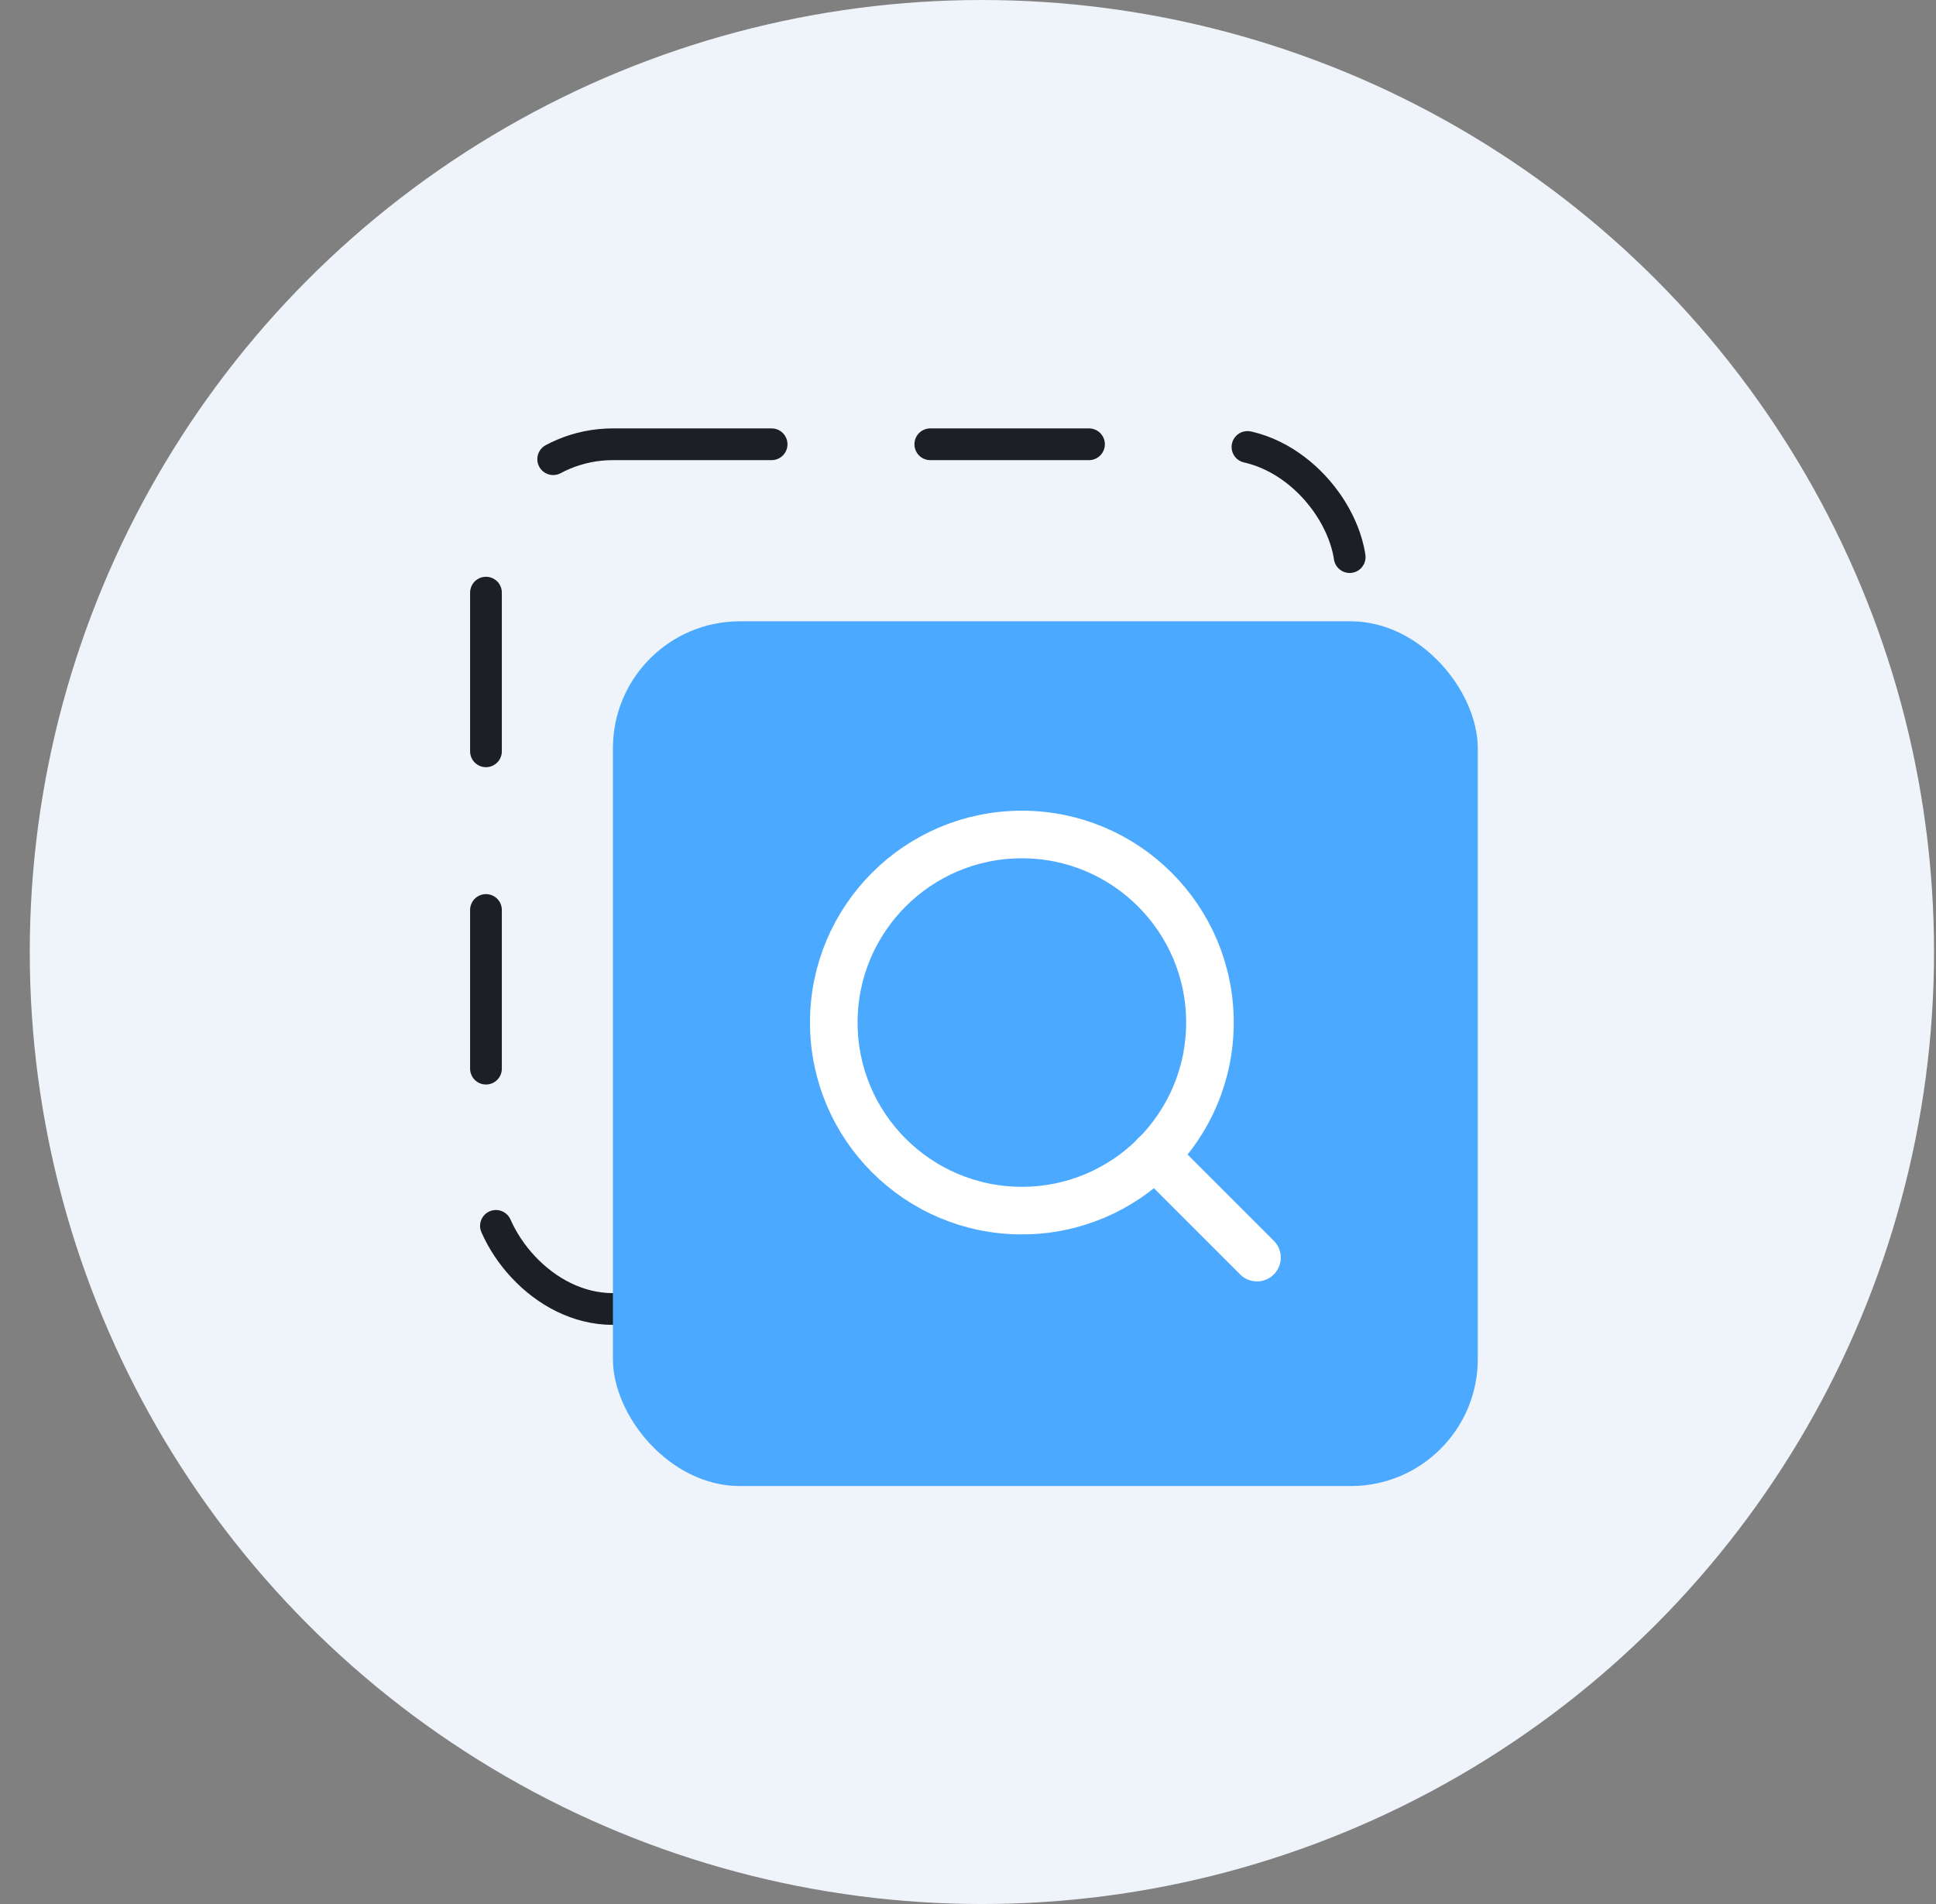
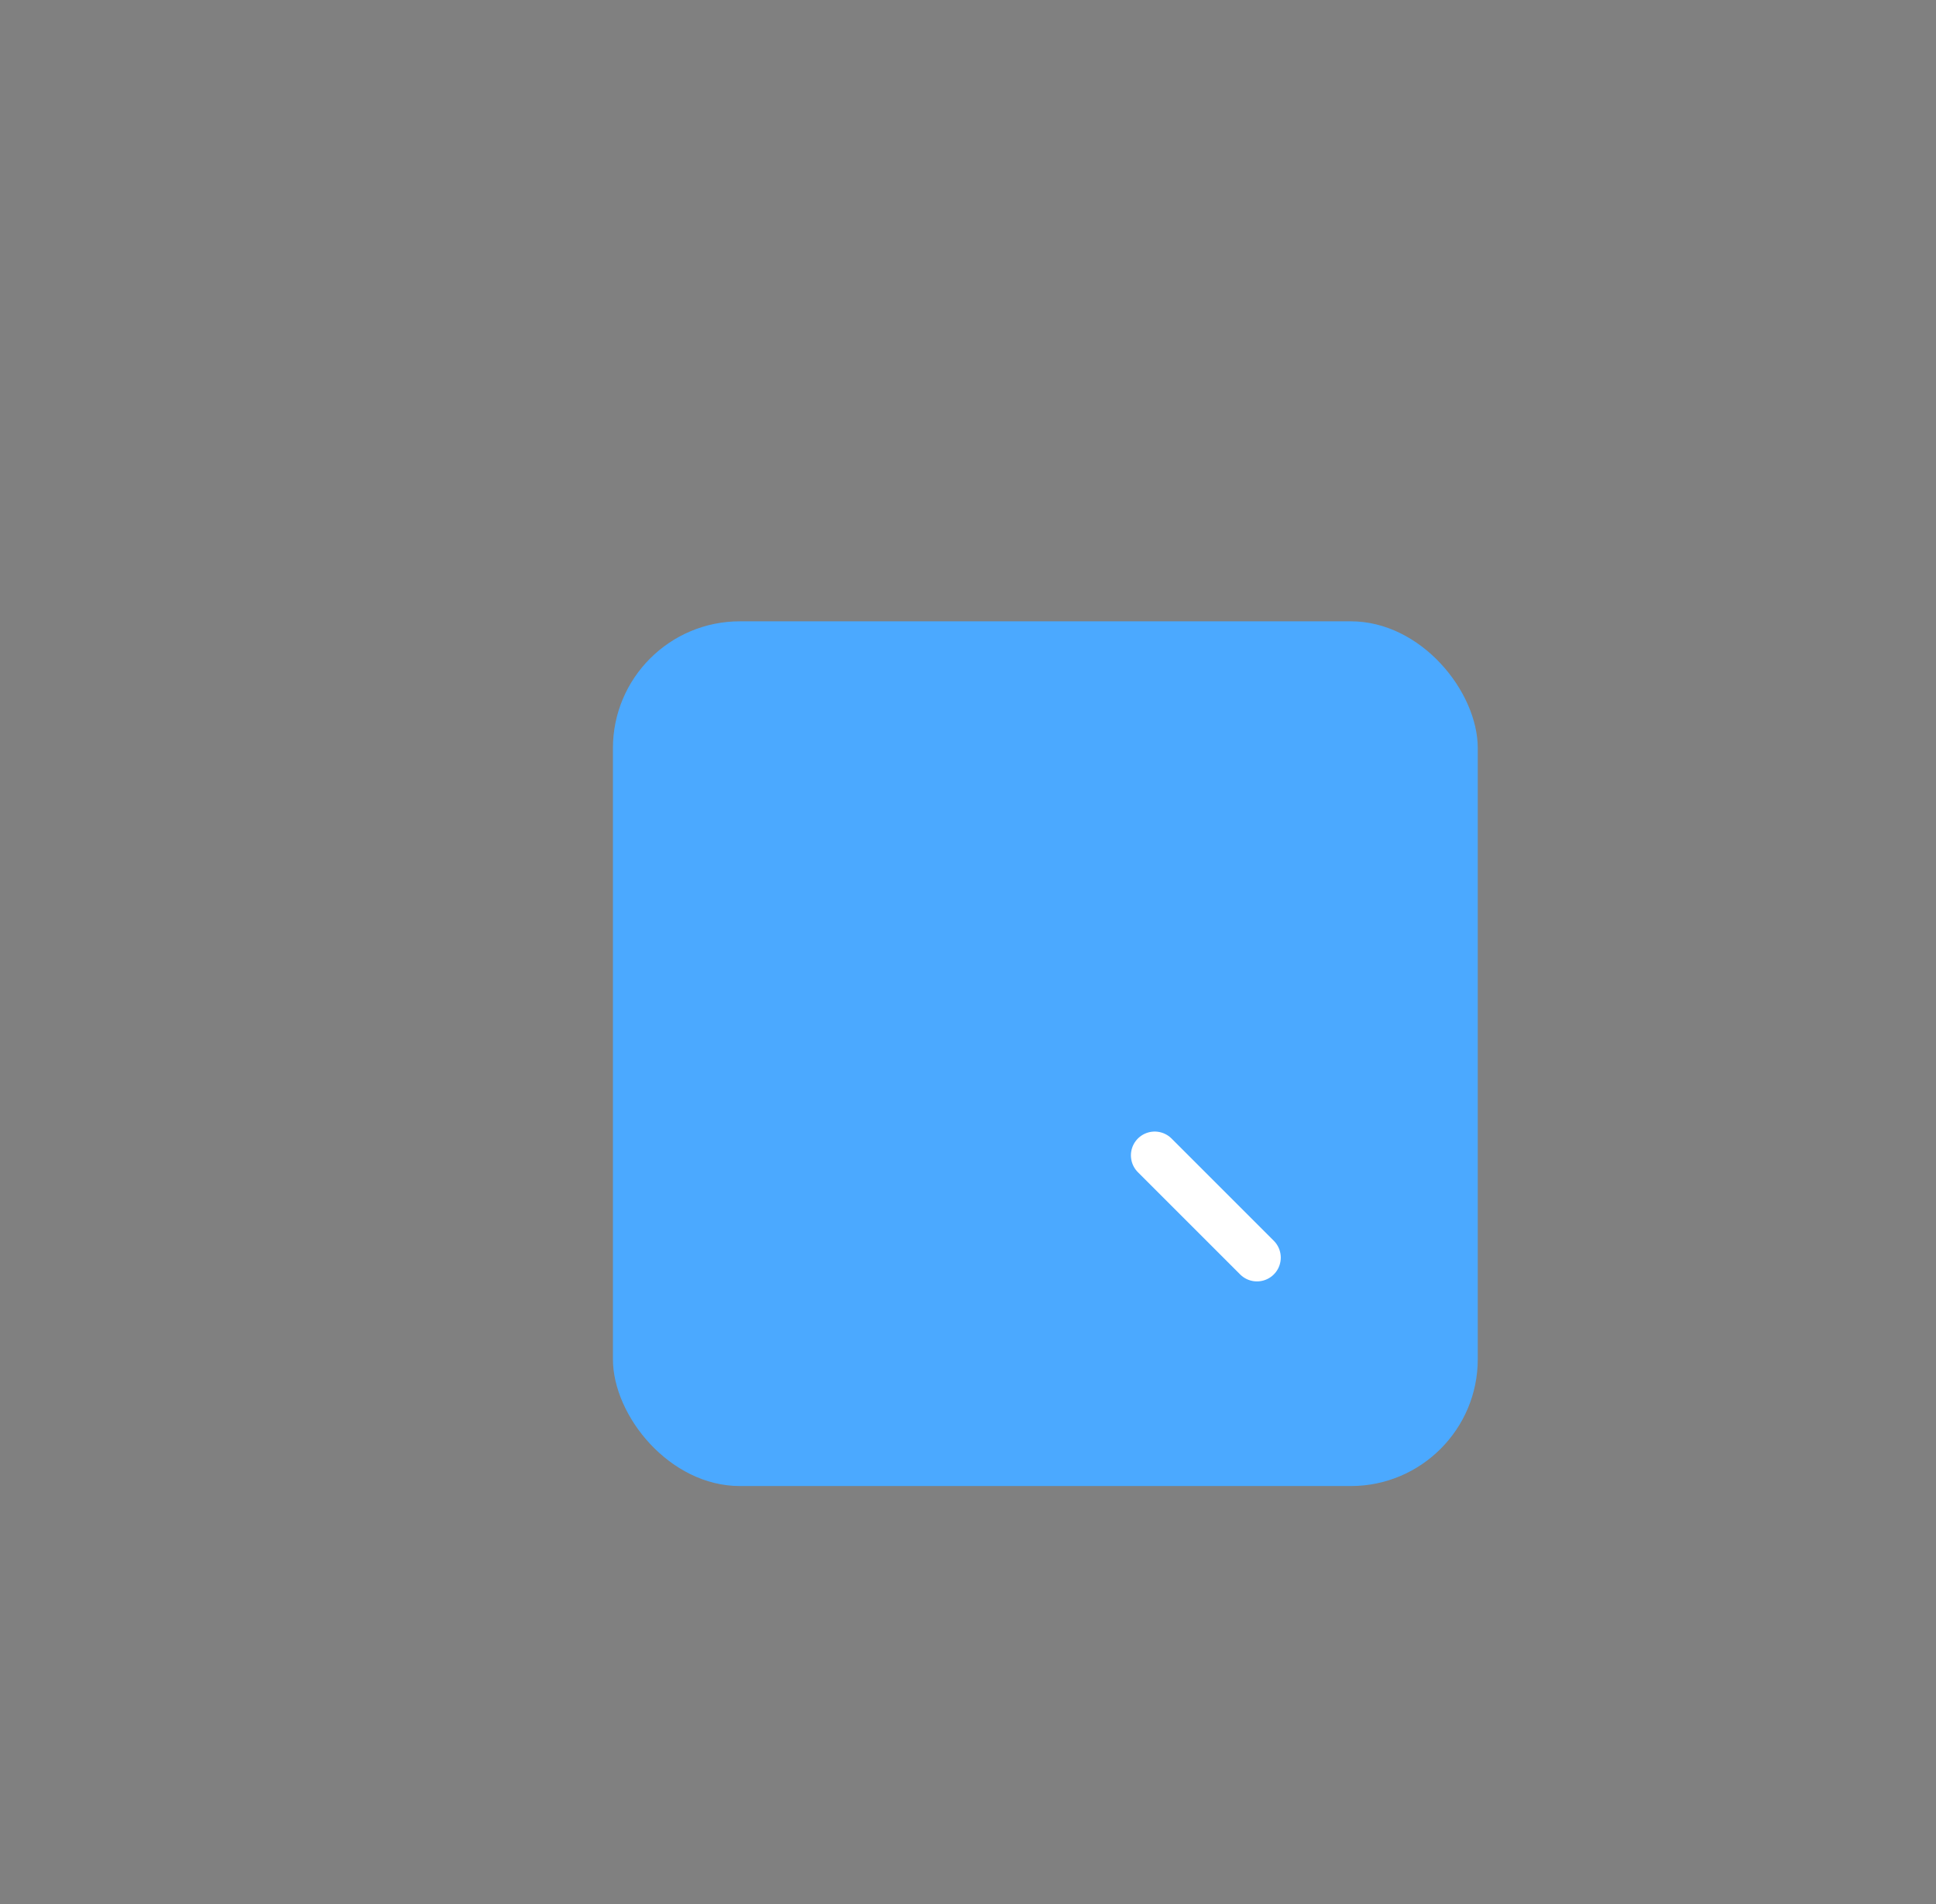
<svg xmlns="http://www.w3.org/2000/svg" width="61" height="60" viewBox="0 0 61 60" fill="none">
  <rect x="0" y="0" width="61" height="60" fill="#808080" stroke="none" />
-   <circle cx="30.938" cy="30" r="30" fill="#EFF3FA" />
-   <rect x="15.312" y="14" width="27.25" height="27.25" rx="4" fill="#EFF3FA" stroke="#1C1F23" stroke-linecap="round" stroke-dasharray="5 5" />
  <rect x="19.312" y="19.579" width="27.25" height="27.25" rx="4" fill="#4BA9FF" />
  <g clip-path="url(#clip0_6_15591)">
-     <path d="M32.197 38.149C35.47 38.149 38.123 35.496 38.123 32.223C38.123 28.95 35.47 26.297 32.197 26.297C28.925 26.297 26.271 28.95 26.271 32.223C26.271 35.496 28.925 38.149 32.197 38.149Z" stroke="white" stroke-width="1.5" stroke-linecap="round" stroke-linejoin="round" />
    <path d="M39.605 39.63L36.383 36.408" stroke="white" stroke-width="1.5" stroke-linecap="round" stroke-linejoin="round" />
  </g>
  <defs>
    <clipPath id="clip0_6_15591">
      <rect width="16" height="16" fill="white" transform="translate(24.938 25.204)" />
    </clipPath>
  </defs>
</svg>